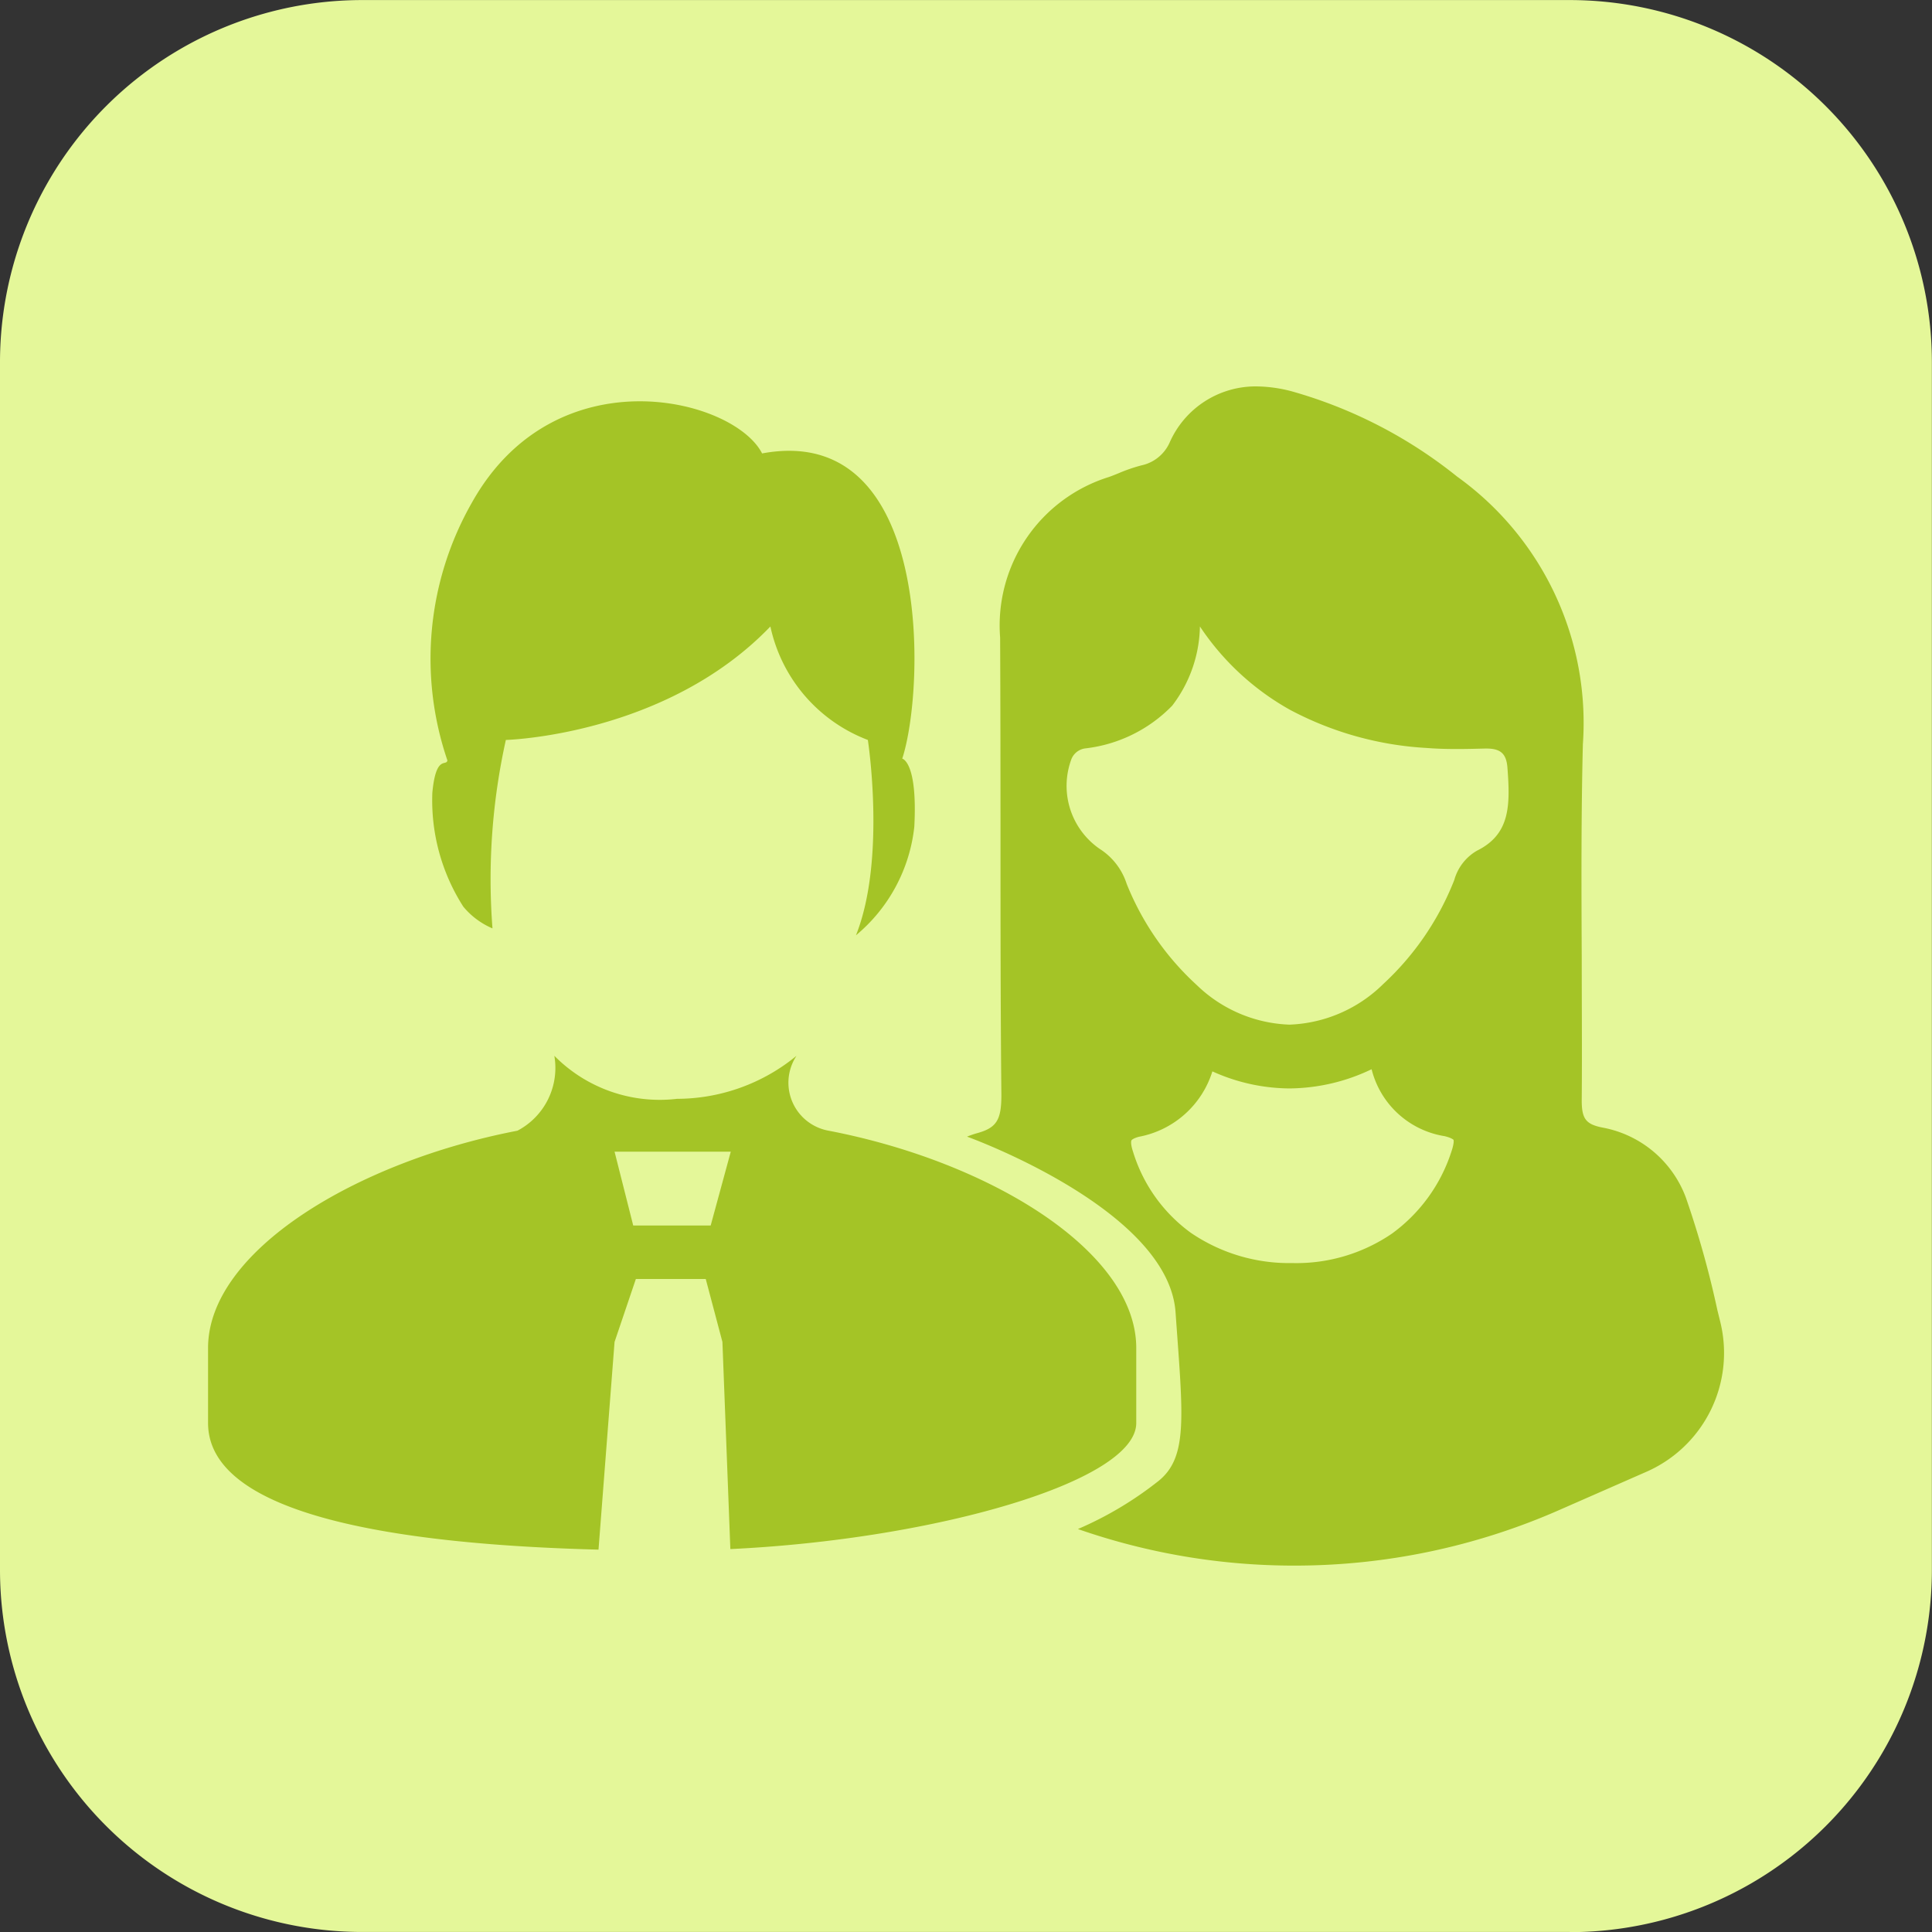
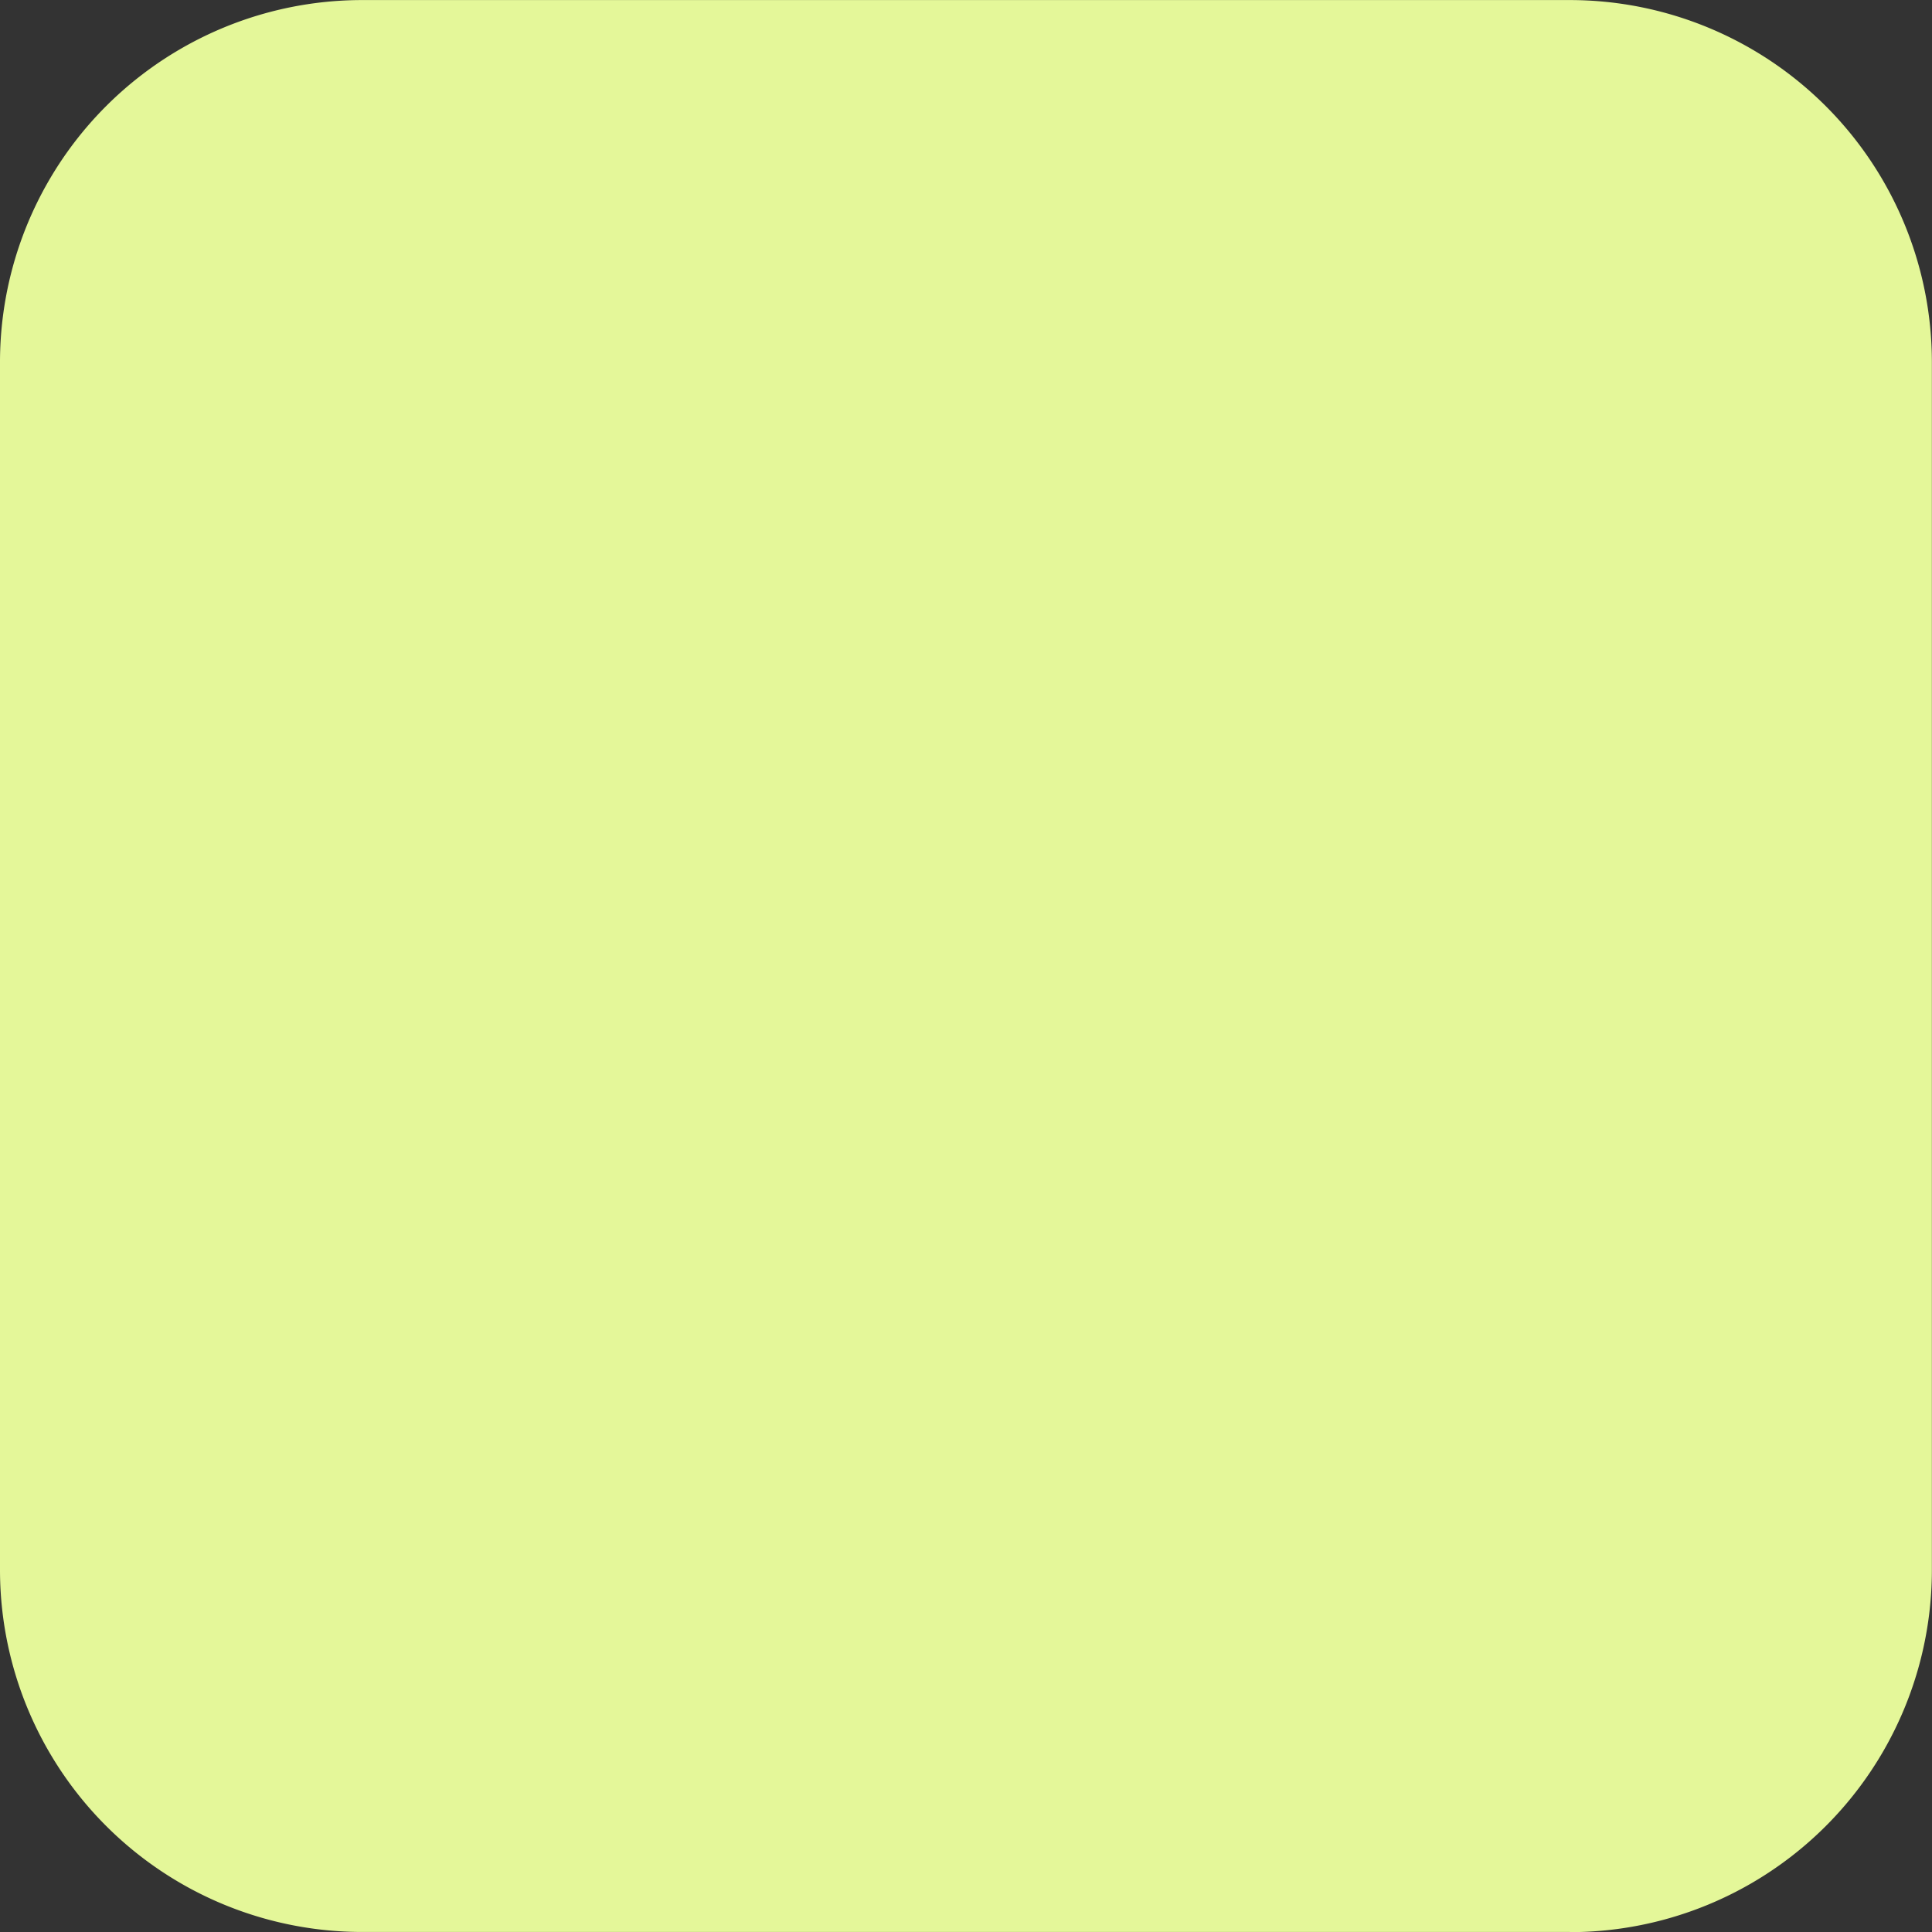
<svg xmlns="http://www.w3.org/2000/svg" width="65" height="65" viewBox="0 0 65 65">
  <rect x="0" y="0" width="65" height="65" fill="#333333" stroke="none" />
  <g id="i-Age-Gender" transform="translate(-3341.504 -277.611)">
    <g id="_047-home-8" data-name=" 047-home-8">
      <path id="Path_783-8" data-name="Path 783-8" d="M3394.315,342.61h-40.624a12.185,12.185,0,0,1-12.187-12.185h0V289.8a12.186,12.186,0,0,1,12.186-12.187h40.626A12.186,12.186,0,0,1,3406.5,289.8v40.628a12.186,12.186,0,0,1-12.184,12.188h-.005Z" fill="#e4f799" />
    </g>
-     <path id="Path_1183" data-name="Path 1183" d="M-95.35,2674.314a10.6,10.6,0,0,1,.826-8.679c2.8-5,8.8-3.528,9.761-1.651,5.747-1.068,5.493,7.884,4.715,10.269,0,0,.521.1.406,2.289a5.521,5.521,0,0,1-1.963,3.654c1.02-2.557.4-6.572.4-6.572a5.267,5.267,0,0,1-3.279-3.818c-3.529,3.676-8.9,3.818-8.9,3.818a21.6,21.6,0,0,0-.45,6.34,2.6,2.6,0,0,1-.981-.731,6.628,6.628,0,0,1-1.042-3.837C-95.736,2674.113-95.391,2674.521-95.35,2674.314Zm23.175,19.768v2.522c0,1.977-6.825,3.92-13.656,4.242l-.267-6.969-.561-2.118H-89.01l-.717,2.118-.54,6.988c-6.645-.174-13.136-1.122-13.136-4.261v-2.523c0-3.258,4.985-6.268,10.409-7.311a2.386,2.386,0,0,0,1.241-2.52,4.984,4.984,0,0,0,4.128,1.448,6.349,6.349,0,0,0,4.02-1.448,1.64,1.64,0,0,0,.463,2.273,1.653,1.653,0,0,0,.621.248C-77.1,2687.813-72.175,2690.824-72.175,2694.082Zm-13.642-6.606h-3.91l.628,2.484h2.606Zm33.292,5.732-.1-.407a32.171,32.171,0,0,0-1.062-3.79,3.712,3.712,0,0,0-2.8-2.346c-.571-.112-.709-.3-.7-.966.013-1.569,0-3.164,0-4.706-.011-2.368-.022-4.817.038-7.22a10.2,10.2,0,0,0-4.23-9.009,15.655,15.655,0,0,0-5.566-2.87,4.807,4.807,0,0,0-1.2-.165,3.16,3.16,0,0,0-2.908,1.892,1.347,1.347,0,0,1-.948.765,5.473,5.473,0,0,0-.769.265c-.111.045-.215.087-.321.125a5.231,5.231,0,0,0-3.664,5.4c.011,2.156.012,4.35.013,6.471,0,2.909,0,5.917.029,8.876.008.892-.157,1.155-.843,1.338a3.032,3.032,0,0,0-.312.109c.071.025,6.772,2.451,7.015,5.908.245,3.475.435,4.859-.57,5.674a11.961,11.961,0,0,1-2.715,1.62,22.075,22.075,0,0,0,7.272,1.23,22.1,22.1,0,0,0,8.932-1.874l2.919-1.281A4.366,4.366,0,0,0-52.525,2693.208Zm-9.047-5.735a5.5,5.5,0,0,1-2,2.759,5.7,5.7,0,0,1-3.324.992h-.084a5.867,5.867,0,0,1-3.359-1.019,5.27,5.27,0,0,1-1.944-2.727c-.1-.3-.055-.38-.053-.383.011-.021.077-.073.248-.12a3.21,3.21,0,0,0,2.474-2.2l.038.016a6.353,6.353,0,0,0,2.558.557,6.477,6.477,0,0,0,2.761-.646,3.021,3.021,0,0,0,2.457,2.252c.249.061.3.124.3.124S-61.467,2687.164-61.572,2687.473Zm.859-10.123a1.647,1.647,0,0,0-.762.985c-.022.056-.044.111-.067.165a9.442,9.442,0,0,1-2.323,3.335,4.733,4.733,0,0,1-3.156,1.367,4.716,4.716,0,0,1-3.111-1.325,9.305,9.305,0,0,1-2.366-3.414,2.186,2.186,0,0,0-.908-1.175,2.574,2.574,0,0,1-.949-3.023.581.581,0,0,1,.474-.358,4.841,4.841,0,0,0,2.915-1.436,4.511,4.511,0,0,0,.933-2.665,8.786,8.786,0,0,0,3.04,2.809,11.1,11.1,0,0,0,4.595,1.279c.3.024.633.035,1.009.035.316,0,.628-.008.947-.016h.049c.479,0,.67.175.706.644C-59.588,2675.845-59.6,2676.8-60.713,2677.35Z" transform="translate(3451.907 -2371.118)" fill="#a4c426" />
  </g>
</svg>